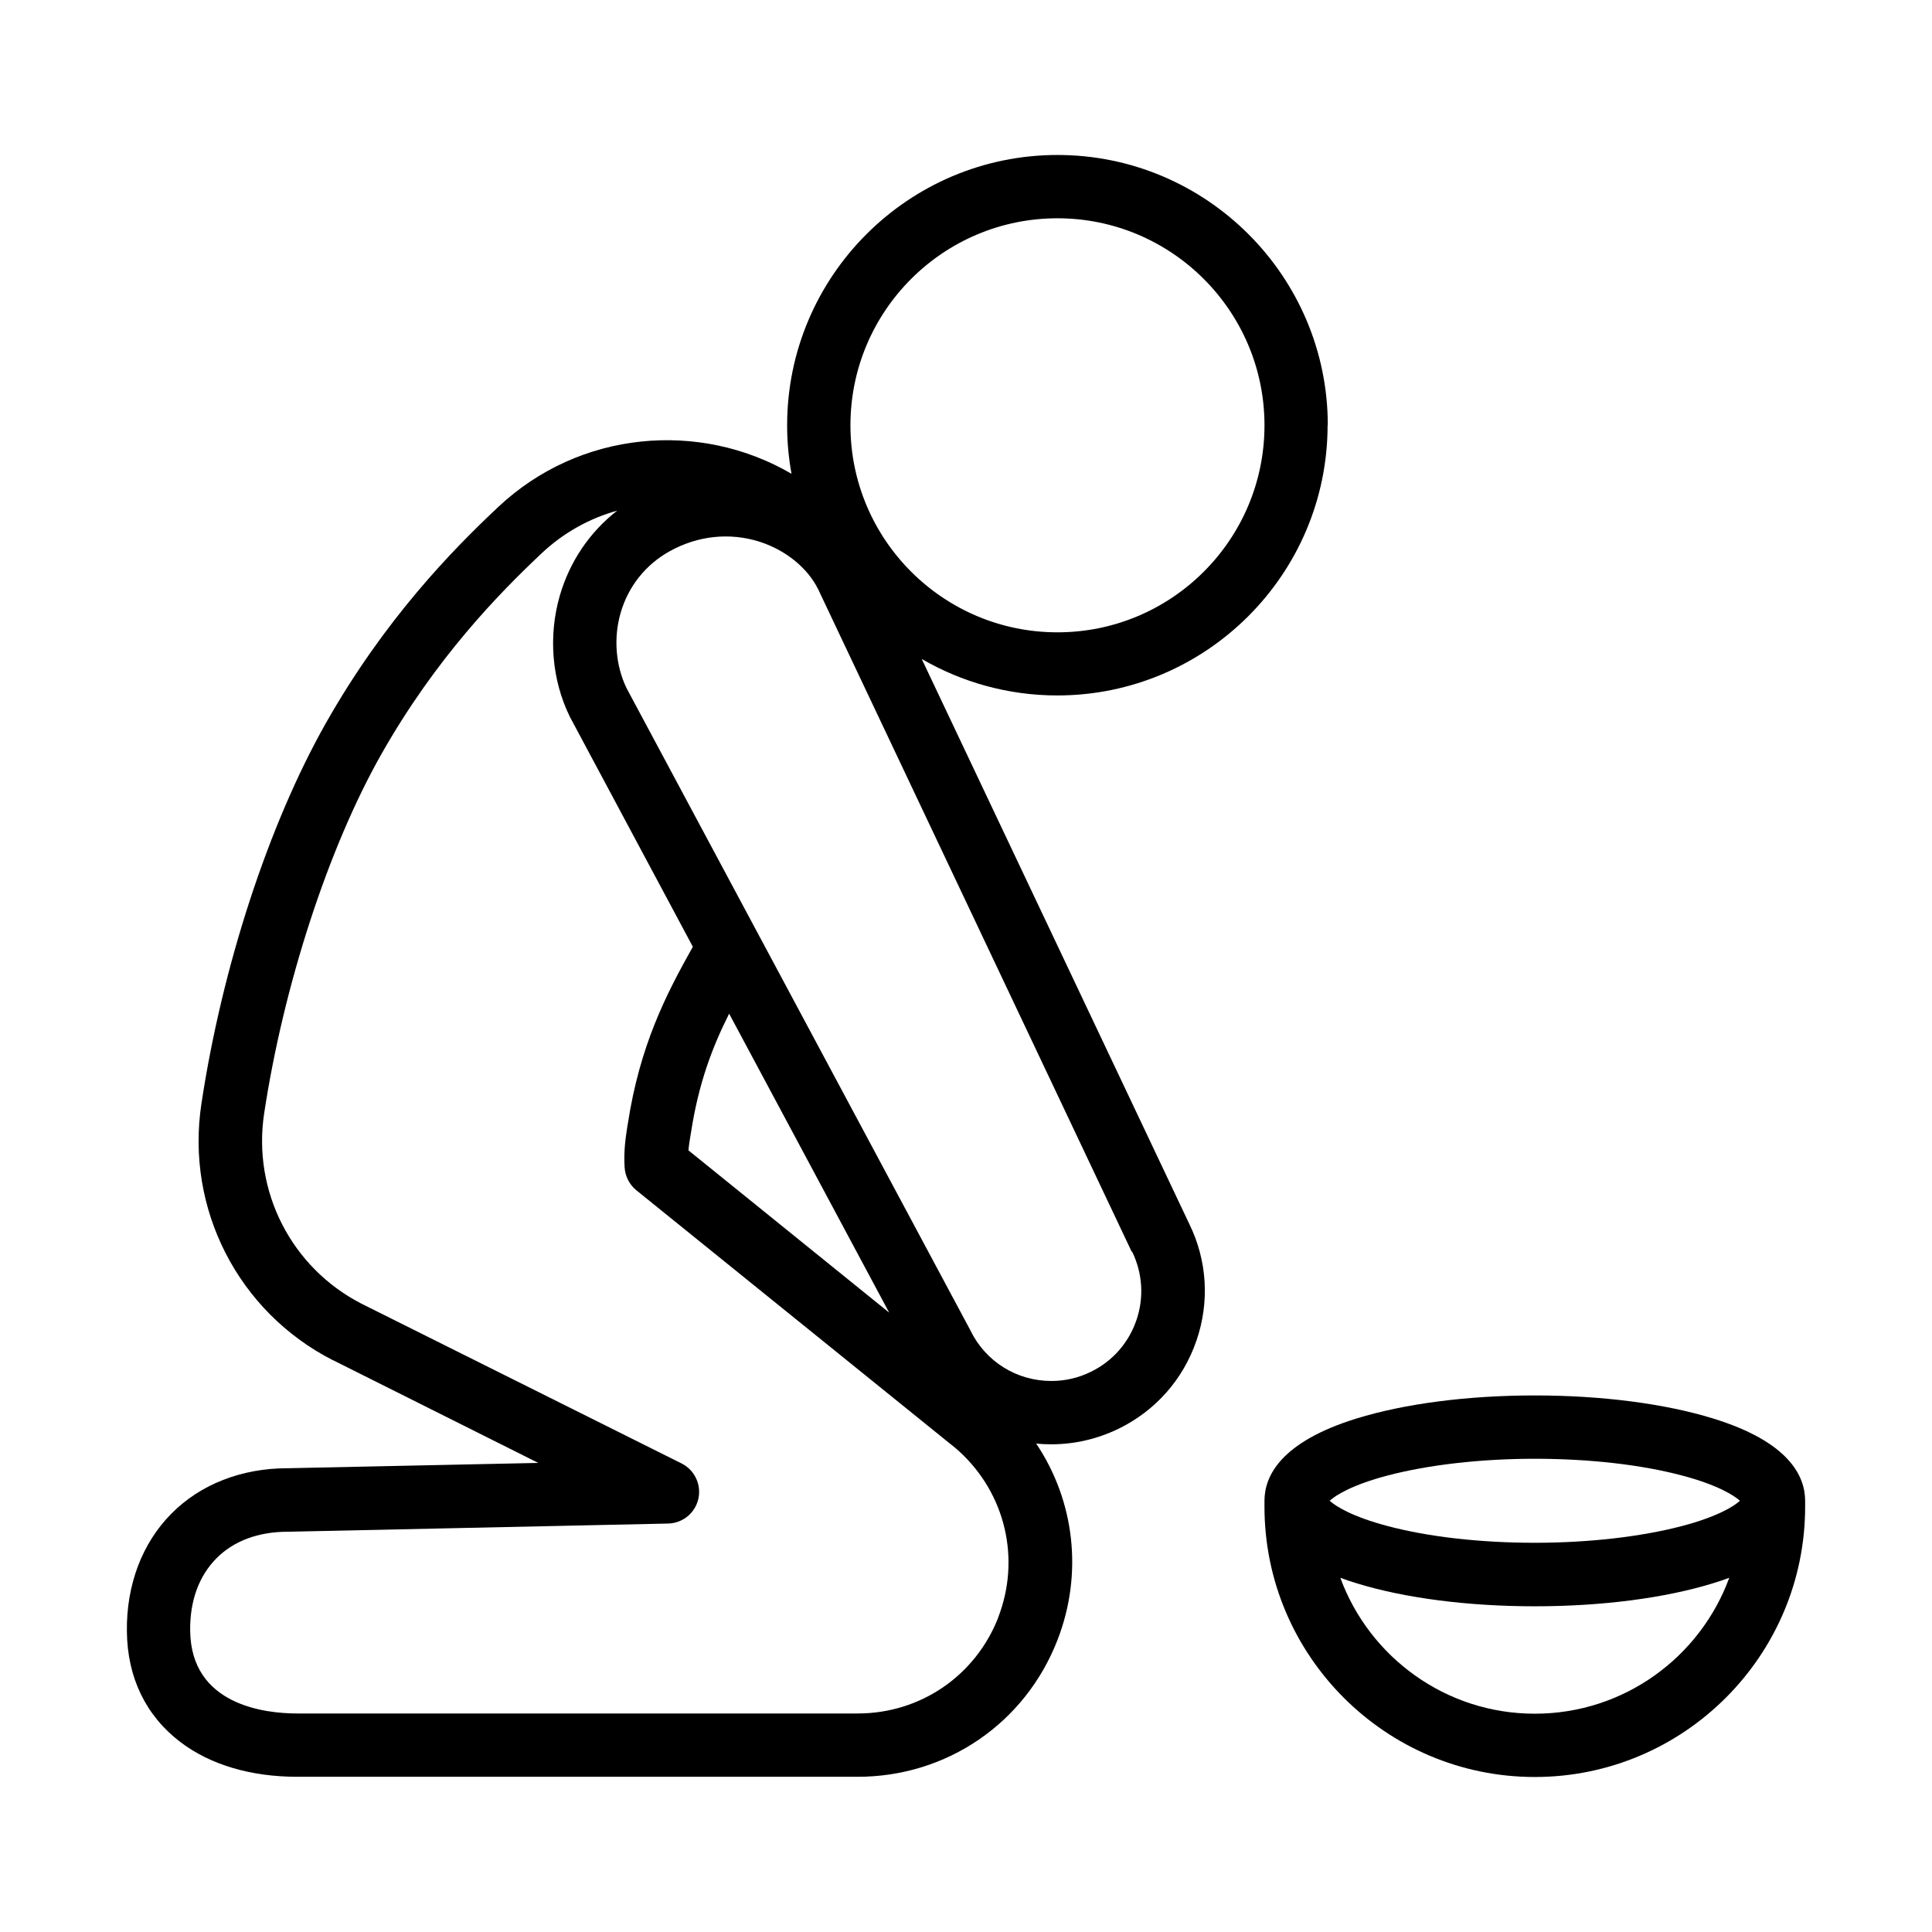
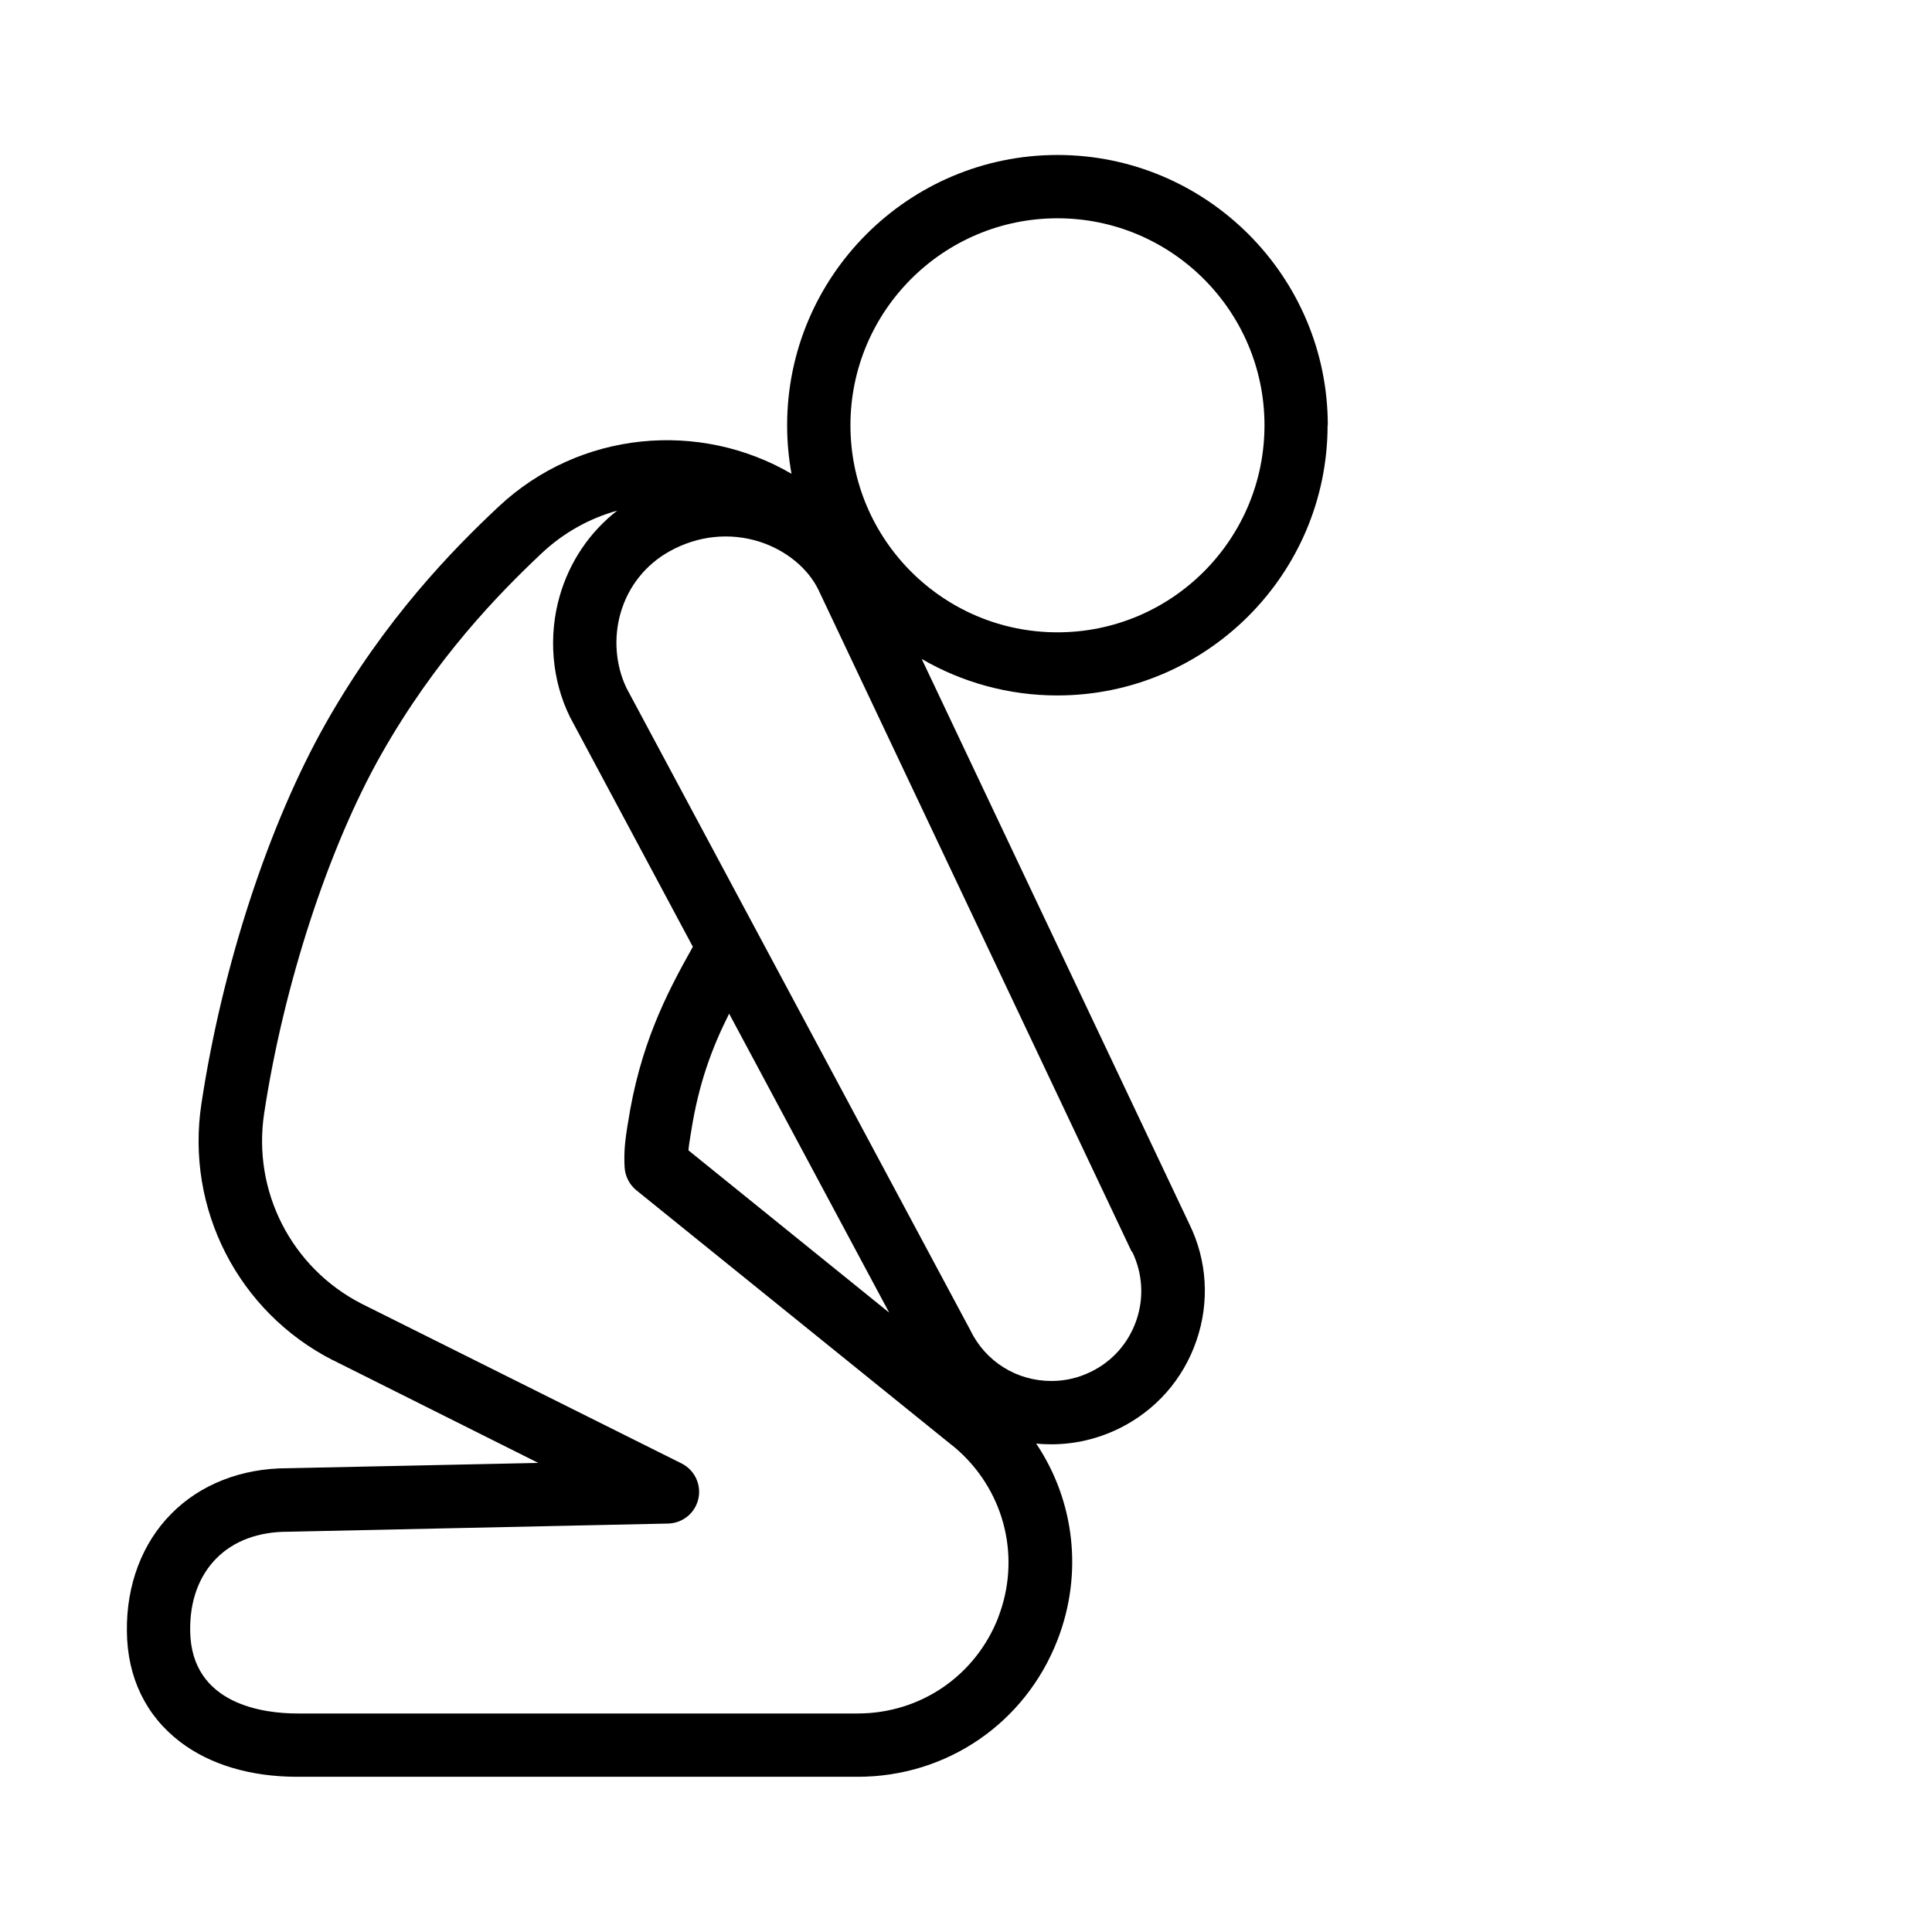
<svg xmlns="http://www.w3.org/2000/svg" fill="#000000" width="800px" height="800px" version="1.1" viewBox="144 144 512 512">
  <g>
    <path d="m495.88 256.71c0-39.5-32.145-71.641-71.641-71.641-39.5 0-71.641 32.145-71.641 71.641 0 4.383 0.402 8.664 1.16 12.848-24.336-14.207-56.125-11.488-77.688 8.766-12.141 11.387-30.078 29.727-45.695 57.281-15.164 26.801-27.508 64.539-33 100.91-4.231 27.859 9.773 55.168 34.863 67.965h0.051l54.359 27.207-66.504 1.41c-12.141 0-23.074 4.281-30.73 12.043-7.758 7.809-11.941 18.895-11.789 31.137 0.102 12.293 5.039 22.418 14.156 29.371 7.961 6.047 18.691 9.219 31.035 9.219h148.47c23.629 0 44.387-14.207 52.949-36.223 6.852-17.633 4.535-36.93-5.644-52.094 1.359 0.152 2.672 0.203 4.031 0.203 6.195 0 12.191-1.41 17.836-4.133 9.773-4.785 17.078-13.047 20.605-23.328 3.527-10.227 2.871-21.262-1.914-30.984l-70.887-149.68c10.578 6.144 22.871 9.672 35.922 9.672 39.5 0 71.641-32.145 71.641-71.641zm-71.641-54.863c30.23 0 54.863 24.586 54.863 54.863s-24.586 54.863-54.863 54.863-54.863-24.586-54.863-54.863 24.586-54.863 54.863-54.863zm-15.668 370.75c-6.047 15.516-20.656 25.492-37.281 25.492h-148.53c-8.465 0-28.164-2.168-28.363-21.965-0.102-7.859 2.316-14.461 6.953-19.145 4.586-4.637 11.133-7.055 18.895-7.055h0.203l100.61-2.168c3.879-0.102 7.152-2.769 8.012-6.551 0.855-3.777-1.008-7.656-4.434-9.371l-84.793-42.32c-18.59-9.523-28.969-29.773-25.844-50.43 5.141-33.957 17.027-70.434 31.035-95.168 14.461-25.543 31.188-42.621 42.523-53.305 5.844-5.492 12.746-9.27 20-11.285-7.305 5.691-12.594 13.504-15.215 22.57-3.074 10.629-2.117 22.32 2.672 32.043 0 0.102 0.102 0.203 0.152 0.301l32.445 60.66c-7.106 12.645-14.055 26.148-17.23 46.906l-0.102 0.555c-0.504 3.324-1.008 6.5-0.754 10.984 0.152 2.367 1.258 4.586 3.125 6.098l83.379 67.359 0.203 0.152c0.707 0.555 1.359 1.109 2.016 1.715 12.242 11.234 16.273 28.516 10.277 43.984zm-29.02-80.812-53.102-42.926c0.102-1.258 0.301-2.519 0.555-4.031l0.102-0.605c2.016-13.148 5.644-22.672 10.125-31.59l42.371 79.148zm64.488-16.07c2.769 5.742 3.176 12.191 1.109 18.188-2.066 5.996-6.348 10.883-12.09 13.652-3.273 1.613-6.801 2.418-10.43 2.418-9.219 0-17.434-5.141-21.461-13.402 0-0.102-0.102-0.203-0.152-0.301l-90.988-169.93c-2.871-5.996-3.477-13.25-1.562-19.902 2.016-7.004 6.648-12.848 13.047-16.375 7.457-4.133 15.871-4.988 23.73-2.519 6.953 2.215 12.797 6.953 15.617 12.695l82.977 175.32v0.102z" />
-     <path d="m622.38 541.72c0-6.5-4.231-15.617-24.434-21.816-12.746-3.93-29.473-6.098-47.207-6.098s-34.461 2.168-47.207 6.098c-20.203 6.246-24.434 15.316-24.434 21.816v0.906 0.656c0 39.5 32.145 71.641 71.641 71.641 39.5 0 71.641-32.145 71.641-71.641v-0.656-0.906zm-110.64-6.699c10.781-2.82 24.586-4.434 38.996-4.434 14.41 0 28.215 1.562 38.996 4.434 9.371 2.469 13.754 5.238 15.367 6.699-1.562 1.461-5.996 4.231-15.367 6.699-10.781 2.82-24.586 4.434-38.996 4.434-14.41 0-28.215-1.562-38.996-4.434-9.371-2.469-13.754-5.238-15.367-6.699 1.562-1.461 5.996-4.231 15.367-6.699zm38.996 63.129c-23.629 0-43.832-15.012-51.539-36.023 1.359 0.504 2.769 1.008 4.332 1.461 12.746 3.93 29.473 6.098 47.207 6.098s34.461-2.168 47.207-6.098c1.512-0.453 2.973-0.957 4.332-1.461-7.707 21.008-27.859 36.023-51.539 36.023z" />
  </g>
</svg>